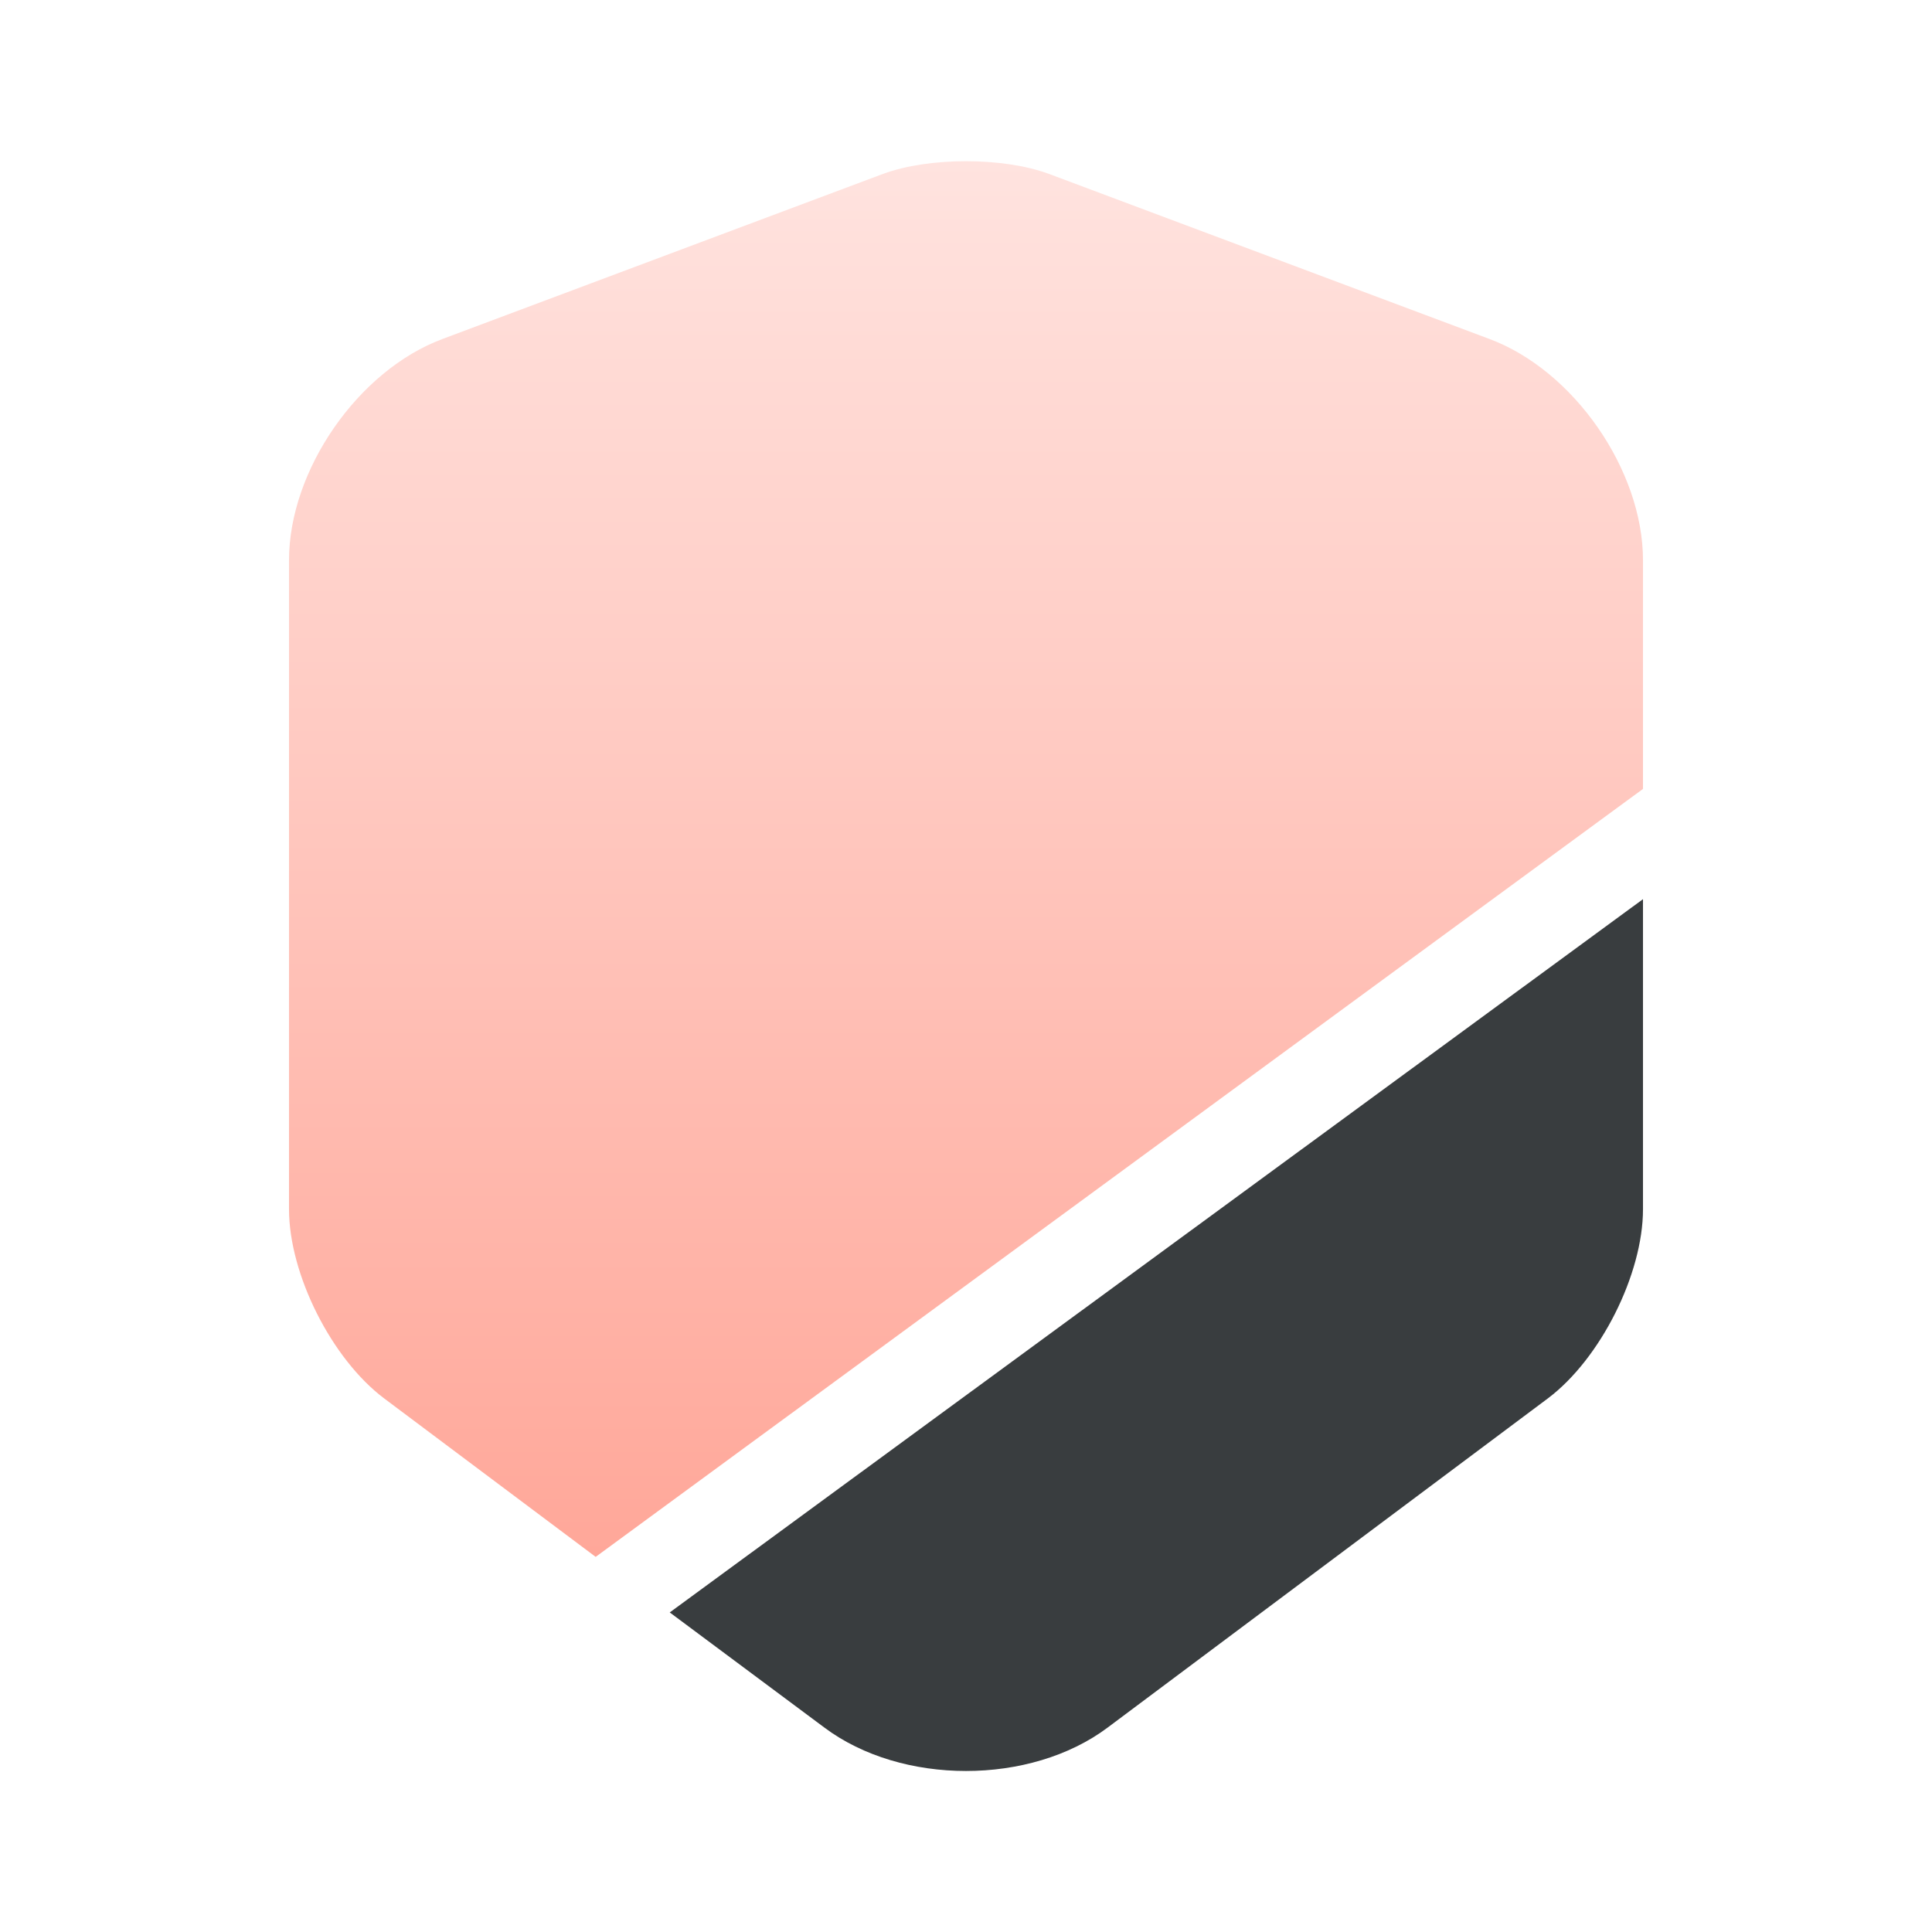
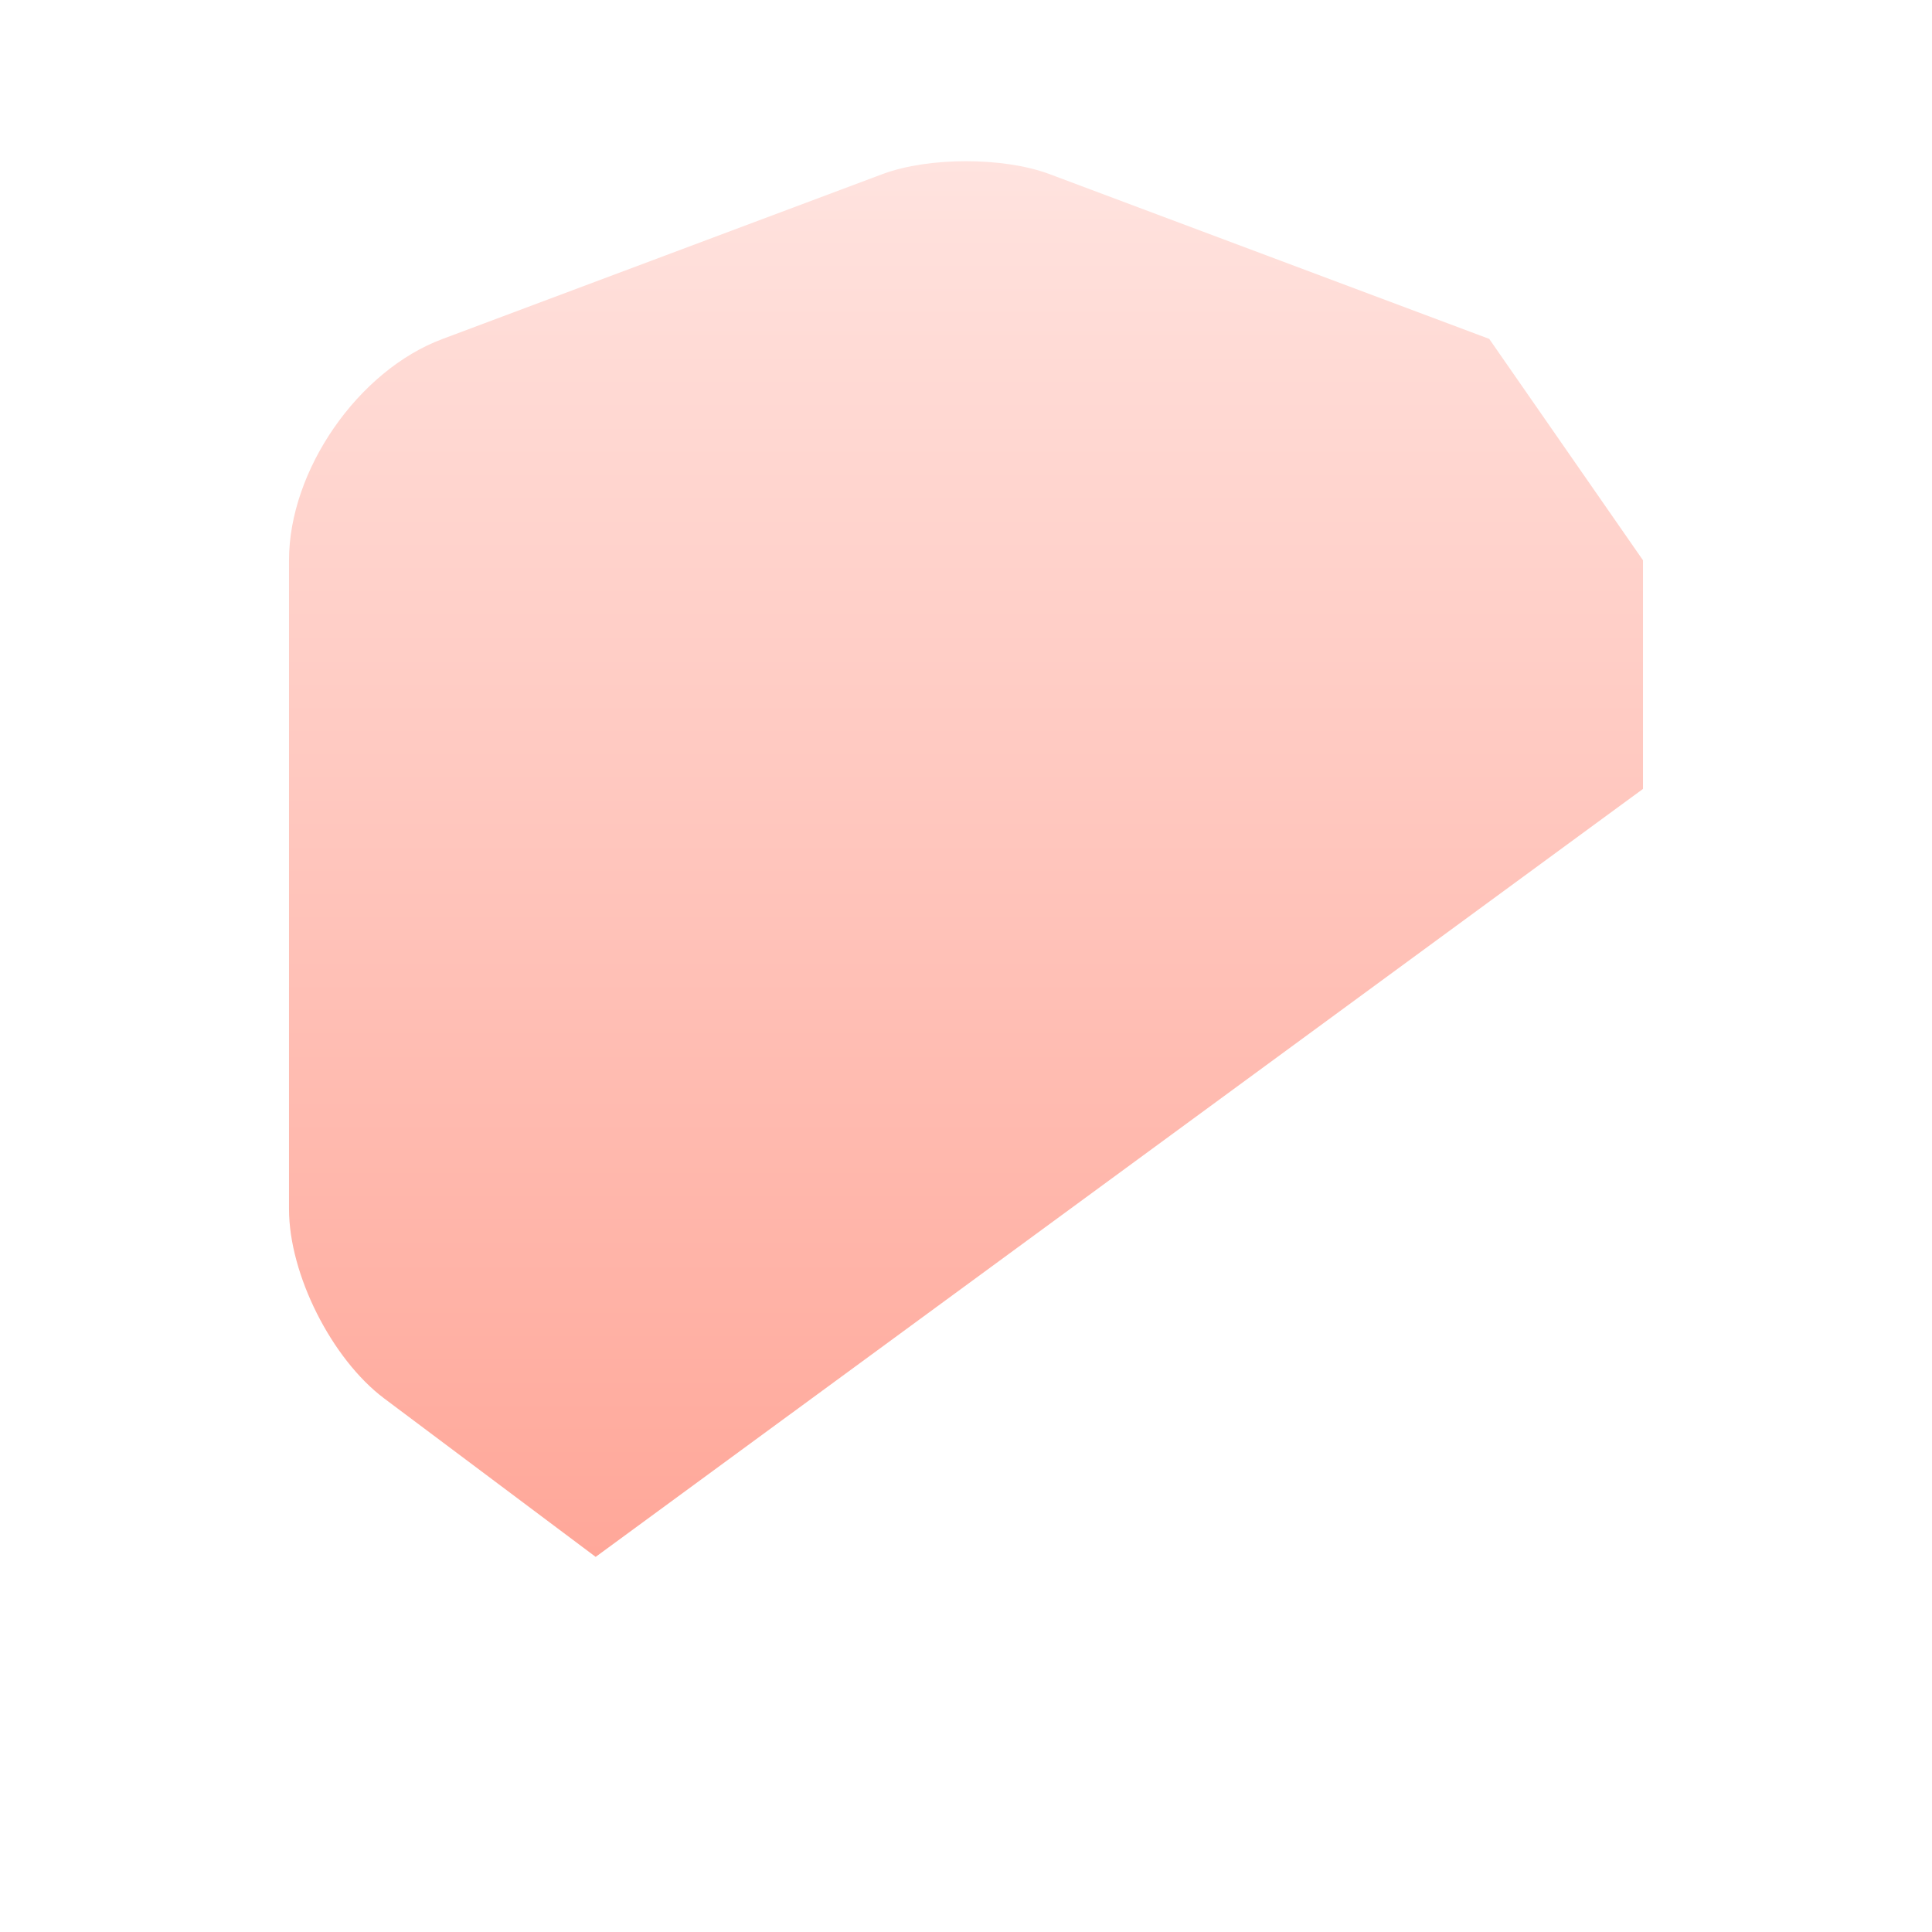
<svg xmlns="http://www.w3.org/2000/svg" width="44" height="44" viewBox="0 0 44 44" fill="none">
-   <path d="M37.418 12.76V17.967L13.566 35.457L8.745 31.845C7.553 30.947 6.582 29.022 6.582 27.537V12.76C6.582 10.707 8.158 8.433 10.083 7.718L20.111 3.96C21.157 3.575 22.843 3.575 23.888 3.96L33.916 7.718C35.842 8.433 37.418 10.707 37.418 12.76Z" fill="url(#paint0_linear_143_457)" />
-   <path d="M37.418 20.478V27.537C37.418 29.022 36.447 30.947 35.255 31.845L25.227 39.343C24.347 40.003 23.173 40.333 22 40.333C20.827 40.333 19.653 40.003 18.773 39.343L15.253 36.722L37.418 20.478Z" fill="#393D3F" />
+   <path d="M37.418 12.76V17.967L13.566 35.457L8.745 31.845C7.553 30.947 6.582 29.022 6.582 27.537V12.76C6.582 10.707 8.158 8.433 10.083 7.718L20.111 3.96C21.157 3.575 22.843 3.575 23.888 3.96L33.916 7.718Z" fill="url(#paint0_linear_143_457)" />
  <defs>
    <linearGradient id="paint0_linear_143_457" x1="22" y1="3.671" x2="22" y2="35.457" gradientUnits="userSpaceOnUse">
      <stop stop-color="#FFE3DF" />
      <stop offset="1" stop-color="#FFA799" />
    </linearGradient>
  </defs>
</svg>